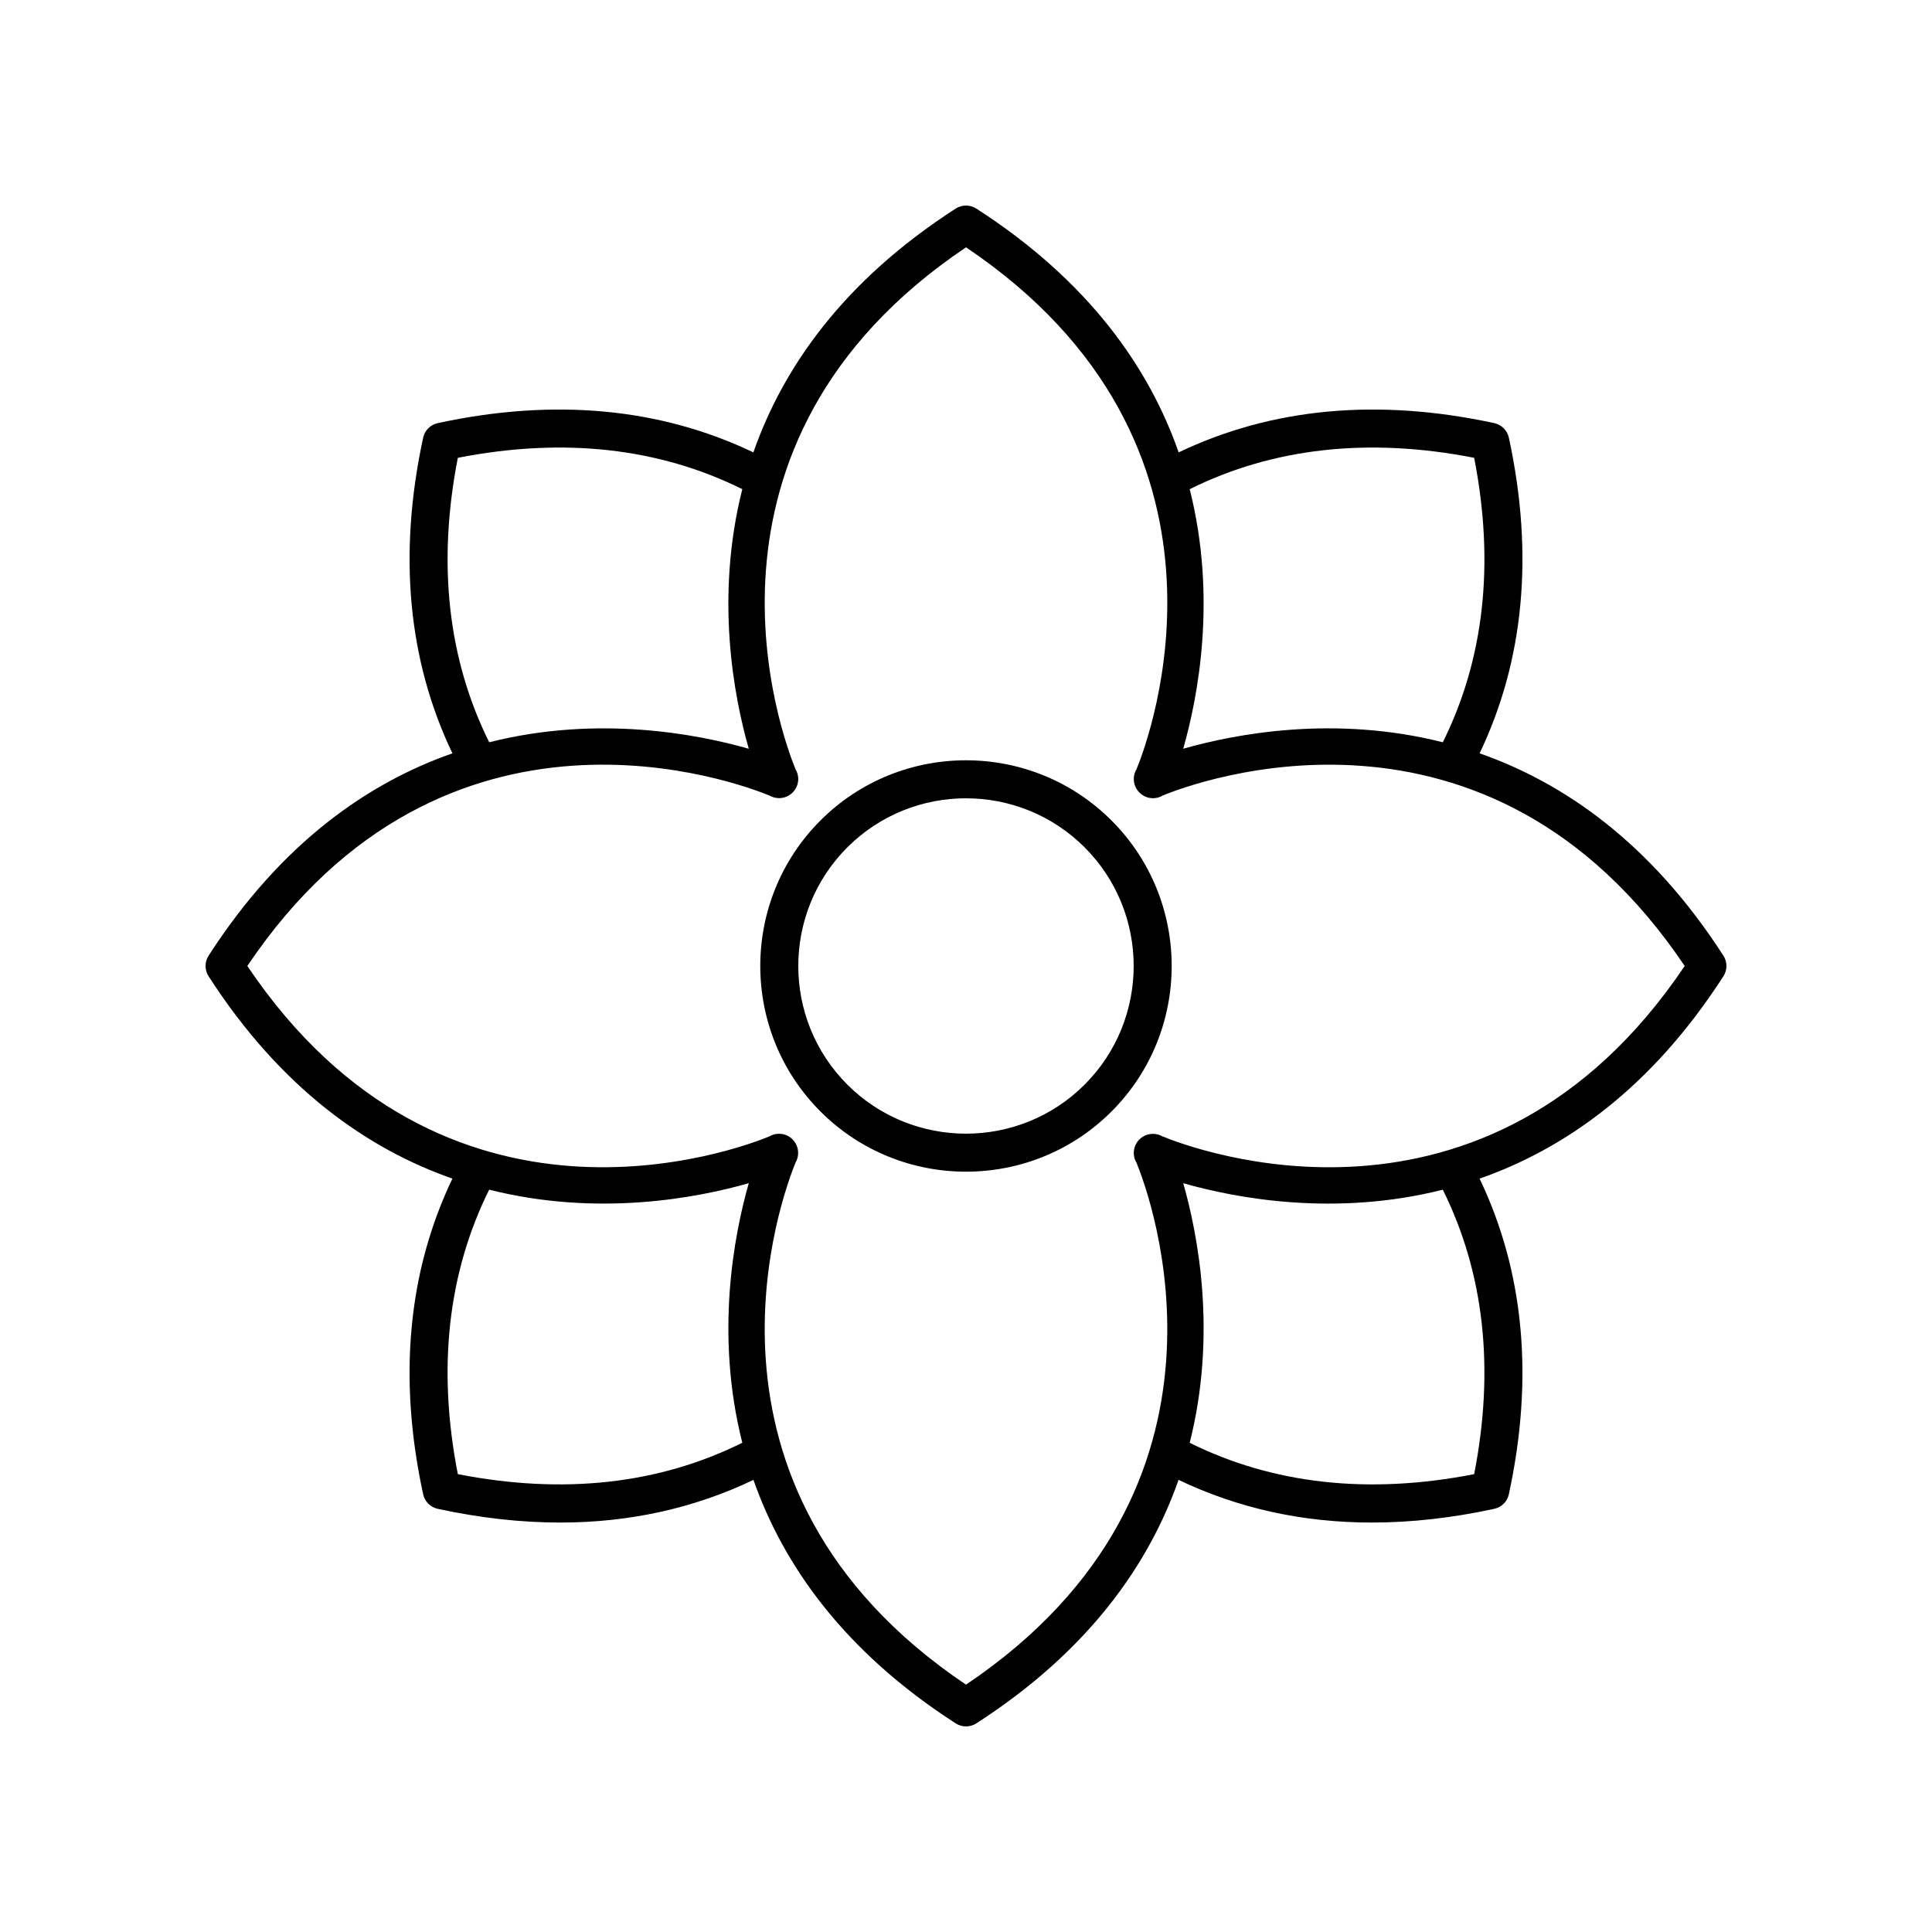
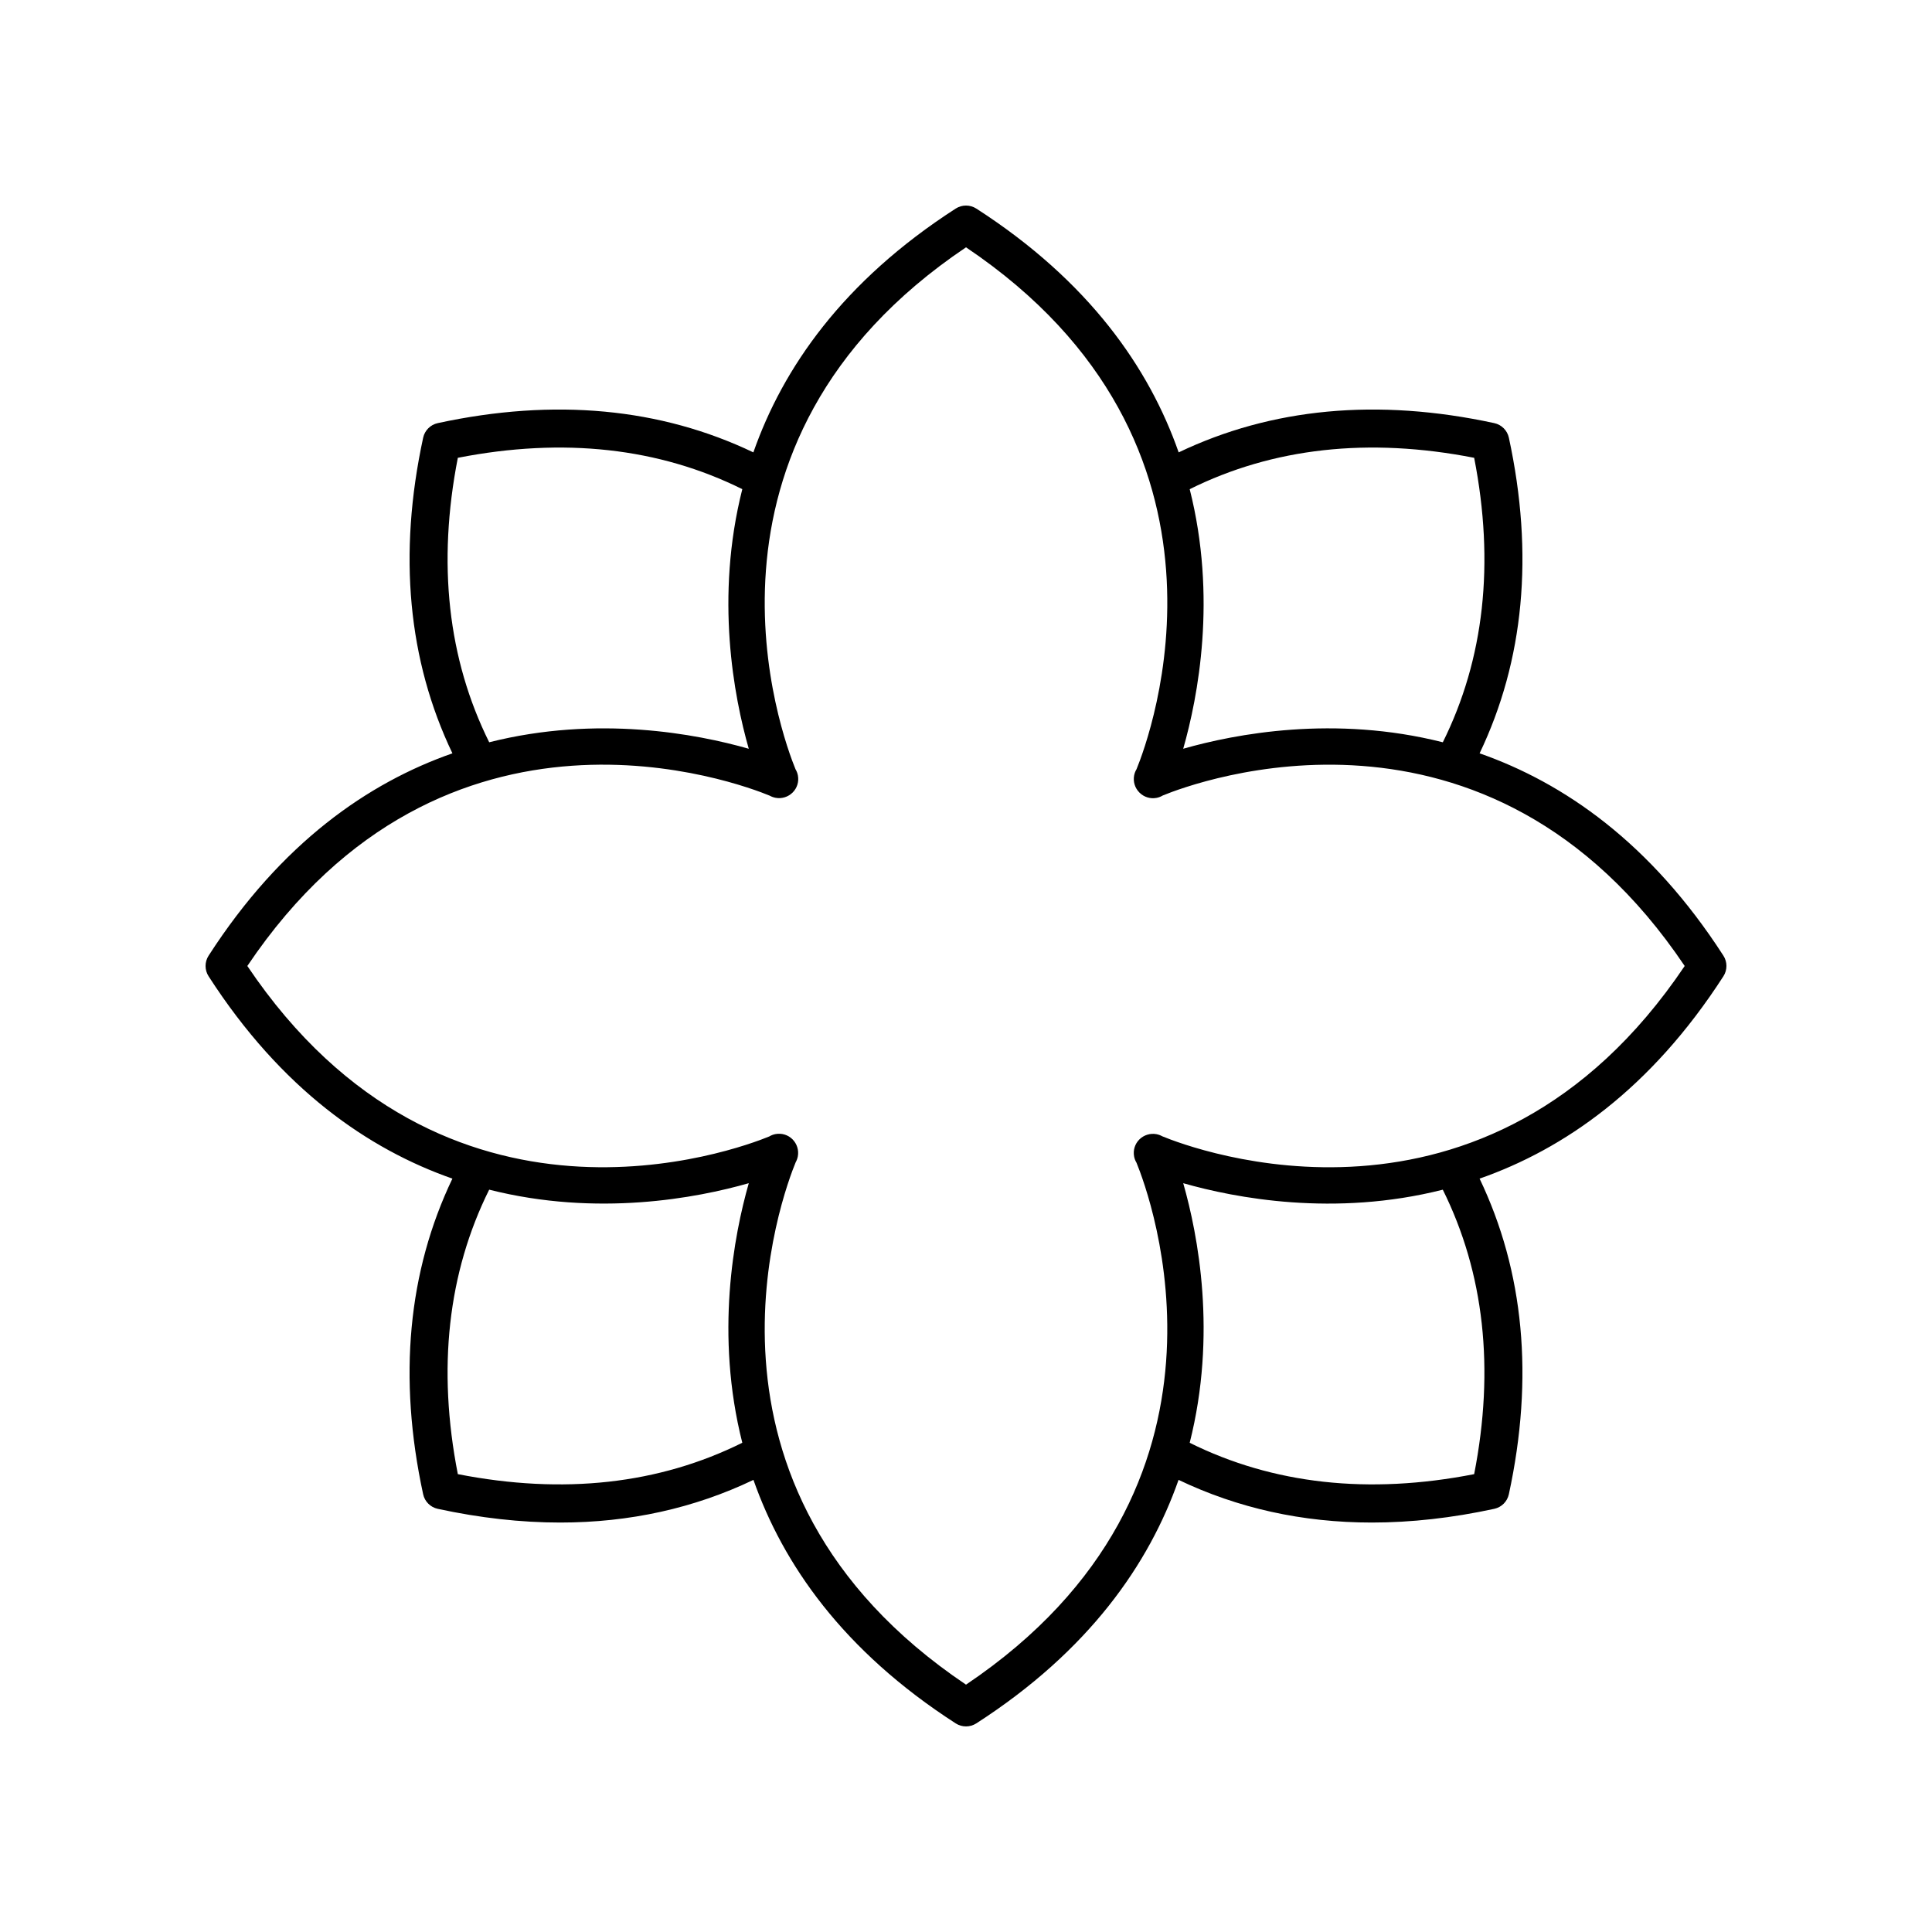
<svg xmlns="http://www.w3.org/2000/svg" fill="#000000" width="800px" height="800px" version="1.1" viewBox="144 144 512 512">
  <g>
    <path d="m536.11 343.64c11.762-24.598 14.453-52.68 7.754-83.648-0.418-1.93-1.93-3.441-3.859-3.859-30.965-6.699-59.047-4.004-83.645 7.754-7.797-22.277-23.668-45.312-53.629-64.613-1.664-1.066-3.793-1.066-5.457 0-29.957 19.301-45.828 42.336-53.625 64.613-24.598-11.762-52.68-14.449-83.648-7.754-1.93 0.418-3.441 1.93-3.859 3.859-6.699 30.973-4.008 59.051 7.754 83.648-22.277 7.797-45.316 23.668-64.617 53.625-1.07 1.66-1.07 3.797 0 5.457 19.301 29.957 42.34 45.828 64.613 53.625-11.762 24.598-14.453 52.68-7.754 83.648 0.418 1.93 1.93 3.441 3.859 3.859 11.211 2.426 22.047 3.637 32.48 3.637 18.387 0 35.504-3.801 51.195-11.305 7.809 22.25 23.68 45.254 53.602 64.531 0.828 0.531 1.777 0.801 2.727 0.801s1.898-0.27 2.727-0.801c29.922-19.277 45.793-42.285 53.602-64.535 15.695 7.504 32.805 11.309 51.195 11.309 10.43 0 21.27-1.211 32.477-3.637 1.93-0.418 3.441-1.93 3.859-3.859 6.699-30.969 4.008-59.047-7.754-83.645 22.277-7.797 45.316-23.672 64.613-53.629 1.07-1.66 1.07-3.797 0-5.457-19.301-29.957-42.336-45.828-64.609-53.625zm-1.441-78.316c5.488 28.043 2.637 53.352-8.309 75.387-28.727-7.269-55.02-2.219-68.797 1.715 3.934-13.777 8.984-40.066 1.719-68.789 22.039-10.945 47.34-13.805 75.387-8.312zm-269.34 0c28.039-5.488 53.348-2.637 75.387 8.309-7.269 28.727-2.219 55.02 1.715 68.797-13.777-3.934-40.066-8.98-68.789-1.719-10.941-22.039-13.801-47.34-8.312-75.387zm0 269.34c-5.488-28.043-2.637-53.355 8.309-75.391 28.727 7.266 55.016 2.219 68.797-1.715-3.934 13.777-8.984 40.066-1.719 68.789-22.039 10.949-47.34 13.809-75.387 8.316zm269.34 0c-28.039 5.488-53.348 2.637-75.387-8.309 7.269-28.727 2.219-55.02-1.715-68.797 13.781 3.938 40.07 8.988 68.789 1.723 10.945 22.039 13.801 47.34 8.312 75.383zm-82.652-89.535c-0.48-0.27-1.008-0.461-1.562-0.566-1.637-0.301-3.344 0.234-4.519 1.41-1.18 1.18-1.699 2.859-1.387 4.5 0.113 0.602 0.336 1.168 0.641 1.676 3.481 8.496 32.465 86.082-45.188 138.3-78.098-52.516-48.34-130.69-45.137-138.44 0.27-0.48 0.461-1.008 0.566-1.562 0.309-1.637-0.23-3.34-1.41-4.519-1.176-1.18-2.856-1.691-4.5-1.387-0.602 0.113-1.168 0.336-1.676 0.641-8.496 3.481-86.086 32.457-138.3-45.188 52.512-78.102 130.68-48.344 138.44-45.133 0.48 0.27 1.008 0.461 1.562 0.566 1.645 0.309 3.344-0.23 4.519-1.41 1.18-1.18 1.699-2.859 1.387-4.5-0.113-0.602-0.336-1.168-0.641-1.676-3.481-8.5-32.465-86.086 45.191-138.3 77.656 52.219 48.672 129.8 45.191 138.3-0.309 0.508-0.527 1.078-0.641 1.676-0.309 1.637 0.211 3.32 1.387 4.5l0.043 0.043c1.18 1.18 2.867 1.699 4.5 1.387 0.602-0.113 1.168-0.336 1.676-0.641 8.488-3.484 86.078-32.469 138.3 45.191-52.516 78.09-130.69 48.336-138.44 45.133z" />
-     <path d="m361.43 361.43c-21.266 21.266-21.266 55.863 0 77.125 10.633 10.637 24.598 15.953 38.566 15.953 13.965 0 27.93-5.316 38.562-15.949 21.266-21.266 21.266-55.863 0-77.125-21.266-21.266-55.863-21.266-77.129-0.004zm70.004 70.004c-17.34 17.332-45.539 17.332-62.879 0-17.336-17.336-17.336-45.543 0-62.879 8.672-8.664 20.055-13 31.441-13s22.77 4.336 31.438 13c17.336 17.336 17.336 45.543 0 62.879z" />
  </g>
</svg>